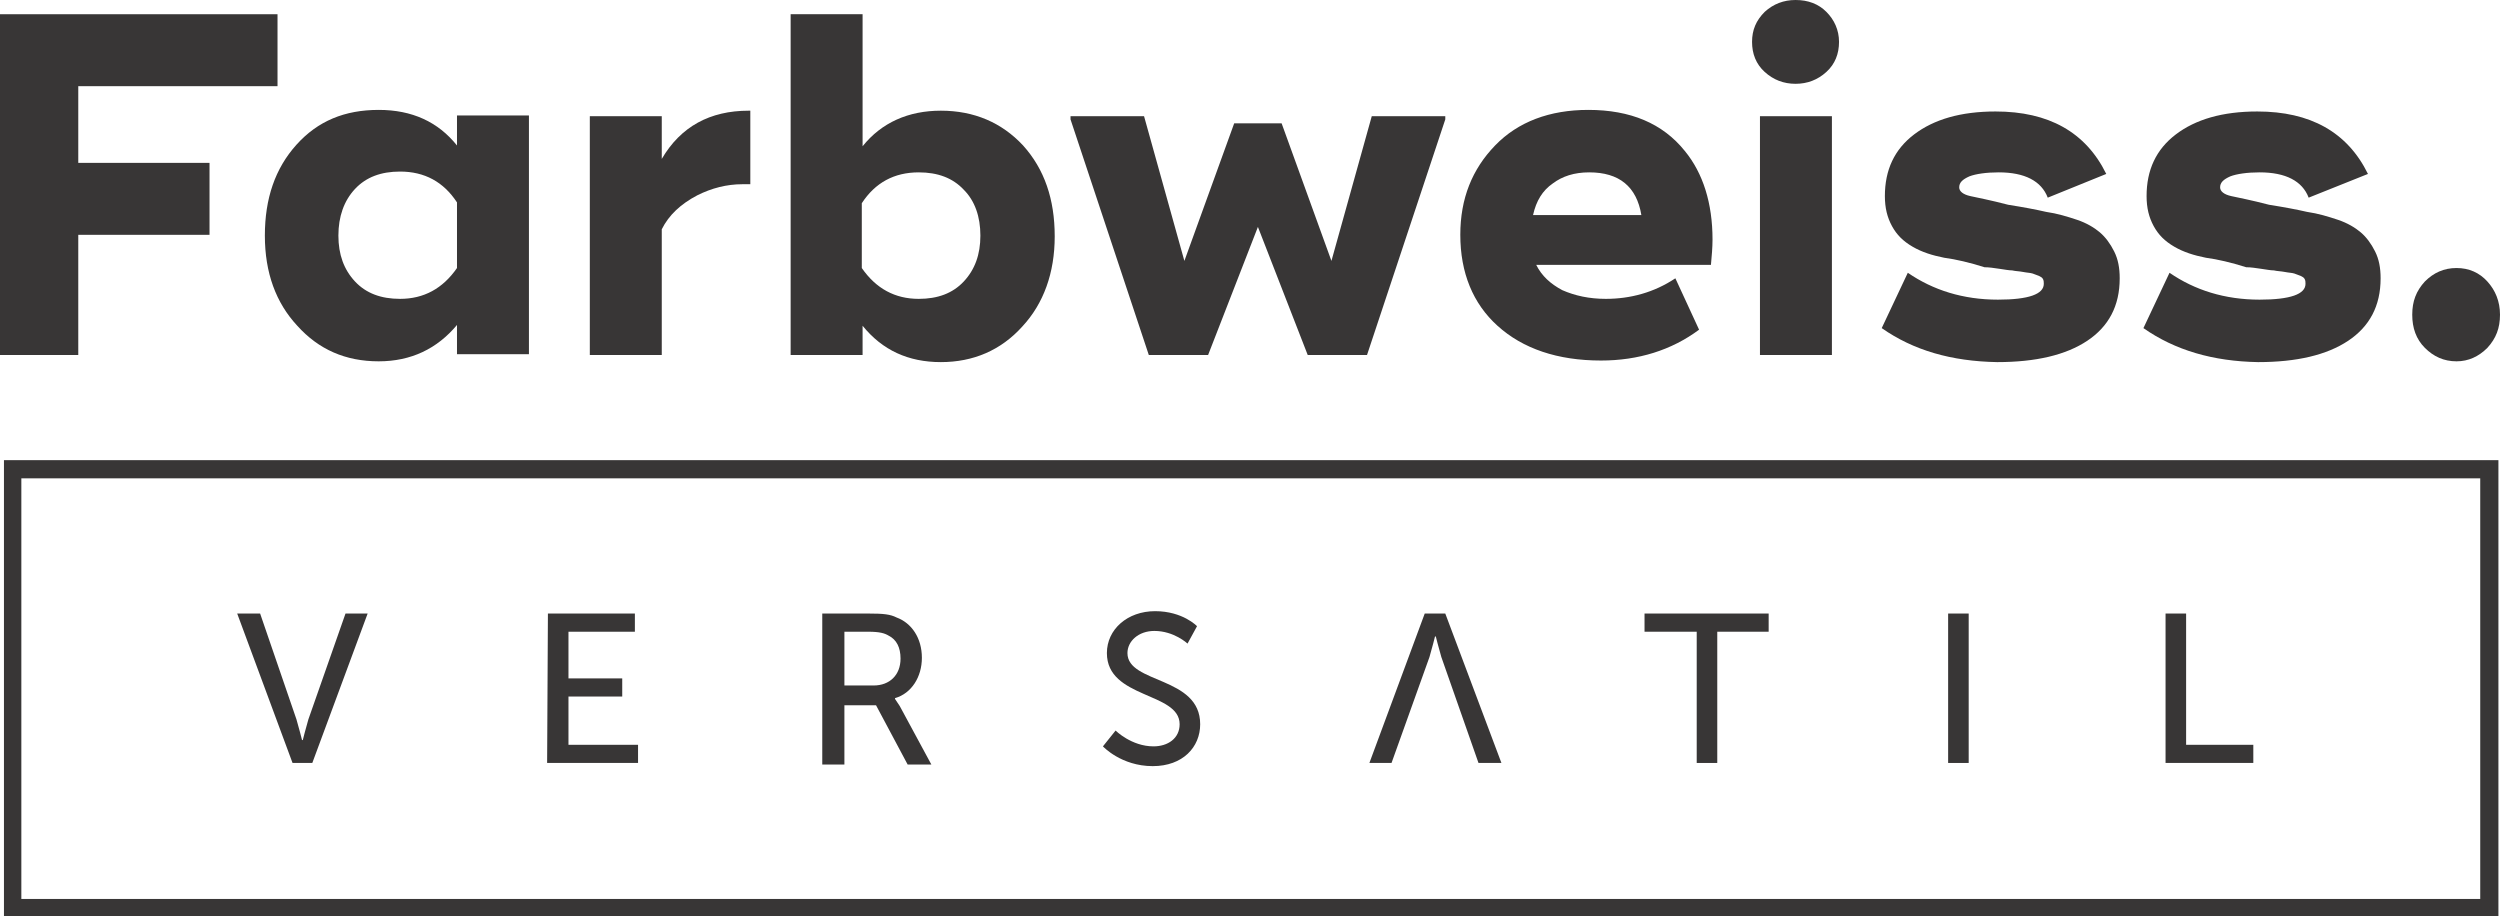
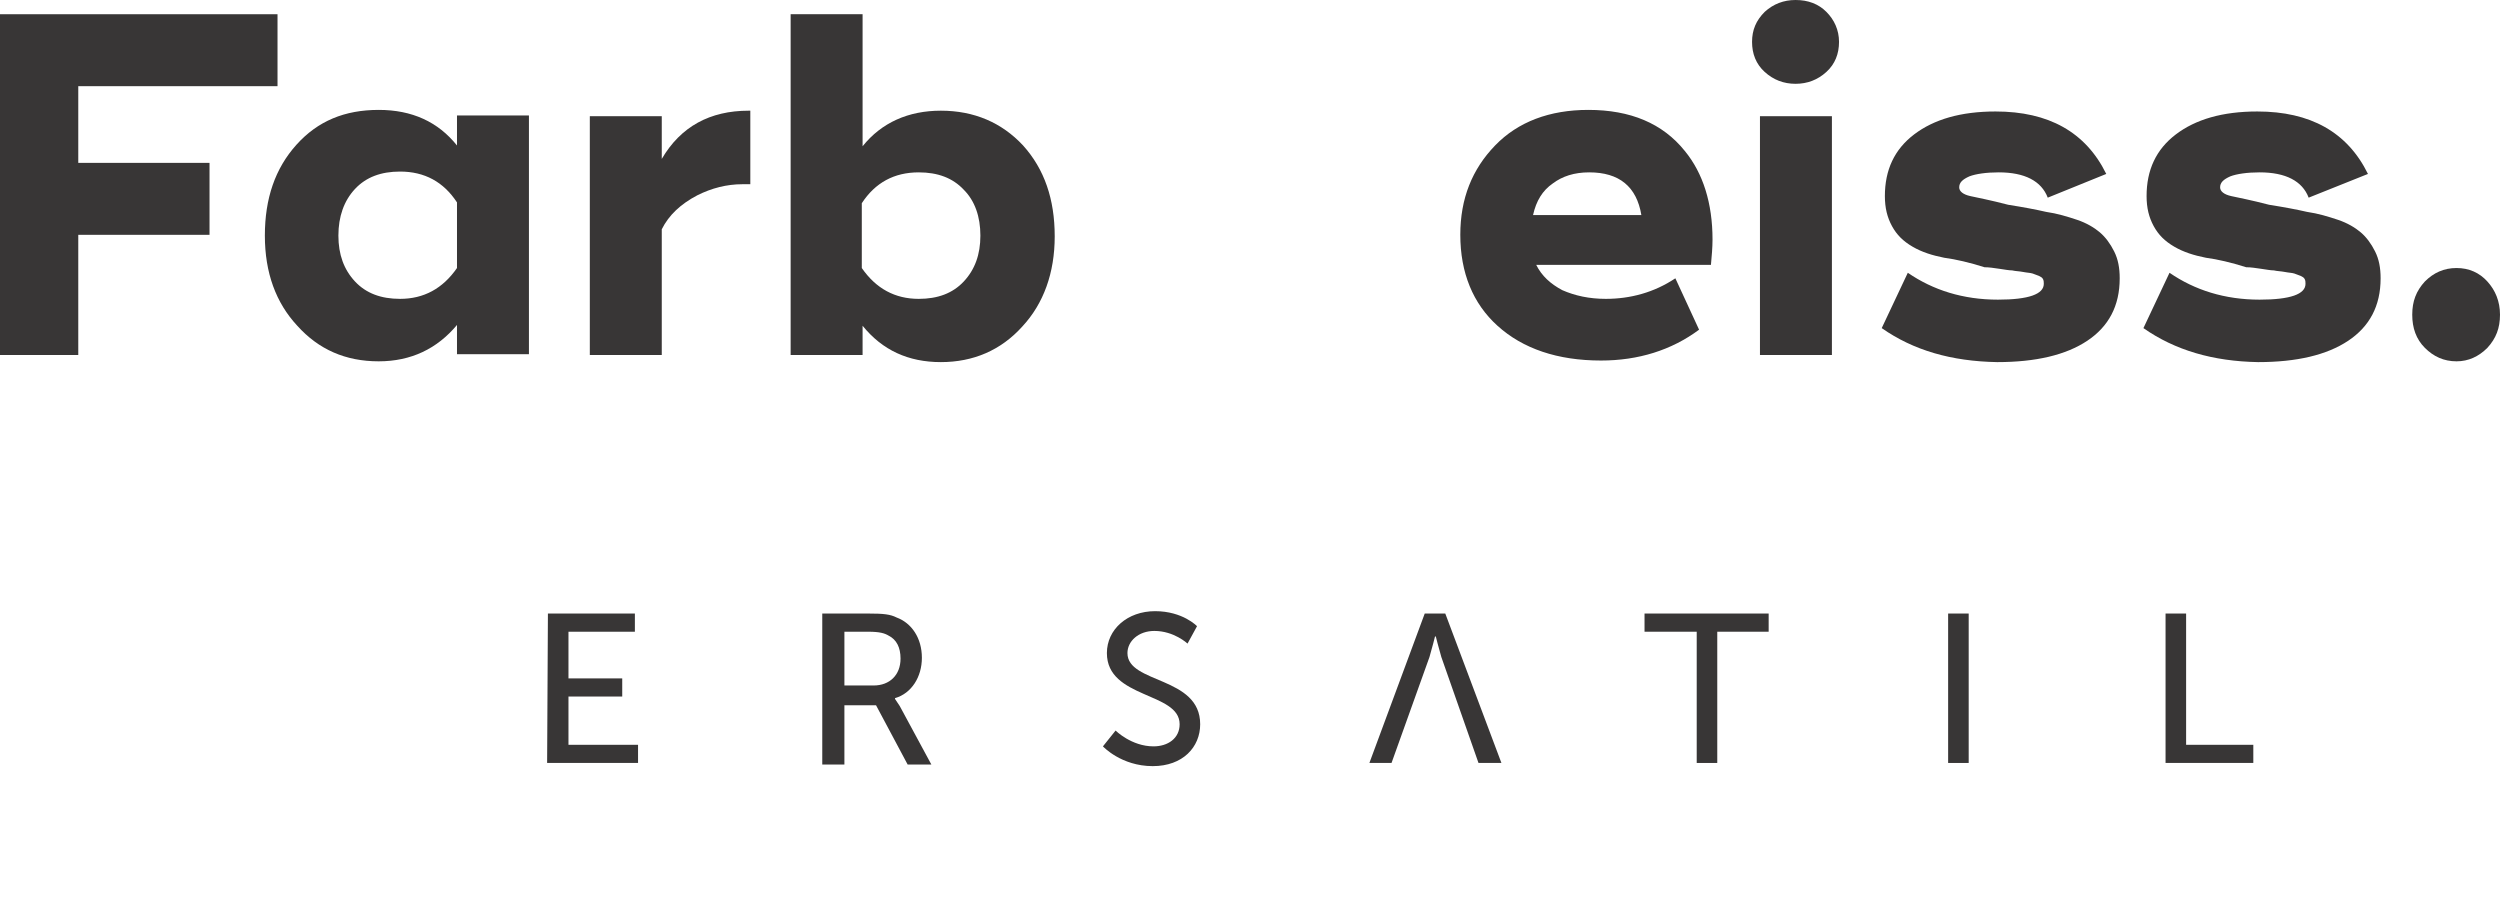
<svg xmlns="http://www.w3.org/2000/svg" version="1.0" id="Ebene_1" x="0px" y="0px" viewBox="0 0 316.2 115.9" style="enable-background:new 0 0 316.2 115.9;" xml:space="preserve">
  <style type="text/css"> .st0{fill:#383636;} </style>
  <g>
    <path class="st0" d="M0,44.9V1.8h9.9h25.2v9.1H9.9v9.7h16.6v9.1H9.9v15.2H0z" />
    <path class="st0" d="M33.5,29.8c0-4.7,1.3-8.5,4-11.5c2.7-3,6.1-4.4,10.4-4.4c4.2,0,7.5,1.5,9.9,4.5v-3.8h9.1v30.2h-9.1v-3.7 c-2.5,3-5.8,4.6-9.9,4.6c-4.2,0-7.6-1.5-10.3-4.5C34.9,38.3,33.5,34.5,33.5,29.8z M42.8,29.8c0,2.4,0.7,4.3,2.1,5.8 c1.4,1.5,3.3,2.2,5.7,2.2c3,0,5.4-1.3,7.2-3.9v-8.3c-1.7-2.6-4.1-3.9-7.2-3.9c-2.4,0-4.3,0.7-5.7,2.2 C43.5,25.4,42.8,27.4,42.8,29.8z" />
    <path class="st0" d="M74.6,44.9V14.7h9.1v5.4c2.4-4.1,6.1-6.1,11-6.1c0.1,0,0.2,0,0.2,0v9.3c-0.3,0-0.7,0-1,0c-2,0-3.9,0.5-5.7,1.4 c-2.1,1.1-3.6,2.5-4.5,4.3v15.9H74.6z" />
    <path class="st0" d="M100,44.9V1.8h9.1v16.7c2.4-3,5.8-4.5,9.9-4.5c4.2,0,7.7,1.5,10.4,4.4c2.7,3,4,6.8,4,11.5 c0,4.6-1.4,8.5-4.1,11.4c-2.7,3-6.2,4.5-10.3,4.5c-4.1,0-7.4-1.5-9.9-4.6v3.7H100z M109,33.9c1.8,2.6,4.2,3.9,7.2,3.9 c2.4,0,4.3-0.7,5.7-2.2c1.4-1.5,2.1-3.4,2.1-5.8c0-2.4-0.7-4.4-2.1-5.8c-1.4-1.5-3.3-2.2-5.7-2.2c-3.1,0-5.5,1.3-7.2,3.9V33.9z" />
-     <path class="st0" d="M135.4,15.1v-0.4h9.3l5.1,18.3l6.3-17.4h6l6.3,17.4l5.1-18.3h9.3v0.4l-9.9,29.8h-7.5l-6.3-16.2l-6.3,16.2h-7.5 L135.4,15.1z" />
    <path class="st0" d="M184.7,29.7c0-4.6,1.5-8.3,4.4-11.3c2.9-3,6.9-4.5,11.8-4.5c5.3,0,9.4,1.7,12.2,5.2c2.3,2.8,3.5,6.6,3.5,11.2 c0,1-0.1,2.1-0.2,3.2h-22.1c0.7,1.4,1.8,2.4,3.3,3.2c1.6,0.7,3.4,1.1,5.5,1.1c3.1,0,6.1-0.8,8.8-2.6l3,6.5 c-3.5,2.6-7.7,3.9-12.4,3.9c-5.5,0-9.9-1.5-13.1-4.4C186.3,38.4,184.7,34.5,184.7,29.7z M193.9,27.2h13.7c-0.6-3.6-2.8-5.4-6.6-5.4 c-1.9,0-3.4,0.5-4.6,1.4C195.1,24.1,194.3,25.4,193.9,27.2z" />
    <path class="st0" d="M221.6,5.3c0-1.5,0.5-2.7,1.6-3.8c1.1-1,2.4-1.5,3.9-1.5c1.6,0,2.9,0.5,3.9,1.5s1.6,2.3,1.6,3.8 c0,1.5-0.5,2.8-1.6,3.8s-2.4,1.5-3.9,1.5c-1.5,0-2.8-0.5-3.9-1.5C222.1,8.1,221.6,6.8,221.6,5.3z M222.6,44.9V14.7h9.1v30.2H222.6z " />
    <path class="st0" d="M238,41.5l3.3-7c3.2,2.2,7,3.4,11.4,3.4c3.9,0,5.8-0.7,5.8-2c0-0.2,0-0.4-0.1-0.6c-0.1-0.2-0.3-0.3-0.5-0.4 c-0.3-0.1-0.5-0.2-0.8-0.3c-0.3-0.1-0.7-0.1-1.2-0.2c-0.5-0.1-1-0.1-1.4-0.2c-0.4,0-0.9-0.1-1.6-0.2c-0.7-0.1-1.3-0.2-1.9-0.2 c-1.9-0.6-3.6-1-5.1-1.2c-1.5-0.3-2.8-0.7-4-1.4s-2-1.5-2.6-2.6c-0.6-1.1-0.9-2.3-0.9-3.8c0-3.3,1.2-5.9,3.7-7.8 c2.5-1.9,5.9-2.9,10.3-2.9c6.7,0,11.4,2.6,14,7.9L259,25c-0.8-2.1-2.9-3.2-6.2-3.2c-1.6,0-2.9,0.2-3.7,0.5 c-0.9,0.4-1.3,0.8-1.3,1.4c0,0.5,0.5,0.9,1.4,1.1c0.9,0.2,2.5,0.5,4.8,1.1c1.9,0.3,3.5,0.6,4.8,0.9c1.4,0.2,2.7,0.6,3.9,1 c1.2,0.4,2.2,1,2.9,1.6c0.7,0.6,1.3,1.4,1.8,2.4c0.5,1,0.7,2.1,0.7,3.4c0,3.5-1.4,6.1-4.1,7.9c-2.7,1.8-6.5,2.7-11.4,2.7 C246.8,45.7,242,44.3,238,41.5z" />
    <path class="st0" d="M271.1,41.5l3.3-7c3.2,2.2,7,3.4,11.4,3.4c3.9,0,5.8-0.7,5.8-2c0-0.2,0-0.4-0.1-0.6c-0.1-0.2-0.3-0.3-0.5-0.4 c-0.3-0.1-0.5-0.2-0.8-0.3c-0.3-0.1-0.7-0.1-1.2-0.2c-0.5-0.1-1-0.1-1.4-0.2c-0.4,0-0.9-0.1-1.6-0.2c-0.7-0.1-1.3-0.2-1.9-0.2 c-1.9-0.6-3.6-1-5.1-1.2c-1.5-0.3-2.8-0.7-4-1.4s-2-1.5-2.6-2.6c-0.6-1.1-0.9-2.3-0.9-3.8c0-3.3,1.2-5.9,3.7-7.8 c2.5-1.9,5.9-2.9,10.3-2.9c6.7,0,11.4,2.6,14,7.9L292,25c-0.8-2.1-2.9-3.2-6.2-3.2c-1.6,0-2.9,0.2-3.7,0.5 c-0.9,0.4-1.3,0.8-1.3,1.4c0,0.5,0.5,0.9,1.4,1.1c0.9,0.2,2.5,0.5,4.8,1.1c1.9,0.3,3.5,0.6,4.8,0.9c1.4,0.2,2.7,0.6,3.9,1 c1.2,0.4,2.2,1,2.9,1.6c0.7,0.6,1.3,1.4,1.8,2.4c0.5,1,0.7,2.1,0.7,3.4c0,3.5-1.4,6.1-4.1,7.9c-2.7,1.8-6.5,2.7-11.4,2.7 C279.9,45.7,275.1,44.3,271.1,41.5z" />
    <path class="st0" d="M306.7,44c-1.1-1.1-1.6-2.5-1.6-4.2s0.5-3,1.6-4.2c1.1-1.1,2.4-1.7,4-1.7c1.6,0,2.9,0.6,3.9,1.7 c1,1.1,1.6,2.5,1.6,4.2s-0.5,3-1.6,4.2c-1.1,1.1-2.4,1.7-3.9,1.7C309.1,45.7,307.8,45.1,306.7,44z" />
  </g>
  <g id="XMLID_2_">
    <g>
      <g id="XMLID_84_">
-         <path id="XMLID_92_" class="st0" d="M30,77.6h2.9L37.5,91c0.3,1,0.7,2.6,0.7,2.6h0.1c0,0,0.4-1.6,0.7-2.6l4.7-13.4h2.8l-7,18.9 H37L30,77.6z" />
        <path id="XMLID_91_" class="st0" d="M69.3,77.6h11v2.3h-8.4v5.9h6.8v2.3h-6.8v6.1h8.8v2.3H69.2L69.3,77.6L69.3,77.6z" />
        <path id="XMLID_90_" class="st0" d="M104,77.6h5.8c2,0,2.8,0.1,3.6,0.5c1.9,0.7,3.2,2.6,3.2,5.1c0,2.4-1.3,4.5-3.4,5.1v0.1 c0,0,0.2,0.3,0.6,0.9l4,7.4h-3l-4-7.5h-4v7.5H104L104,77.6L104,77.6z M110.5,86.7c2,0,3.4-1.3,3.4-3.4c0-1.4-0.5-2.4-1.5-2.9 c-0.5-0.3-1.1-0.5-2.6-0.5h-3v6.8C106.7,86.7,110.5,86.7,110.5,86.7z" />
        <path id="XMLID_89_" class="st0" d="M141.1,92.4c0,0,2,2,4.8,2c1.8,0,3.3-1,3.3-2.8c0-4.1-9.2-3.2-9.2-9c0-3,2.6-5.3,6.1-5.3 c3.5,0,5.3,1.9,5.3,1.9l-1.2,2.2c0,0-1.7-1.6-4.2-1.6c-2,0-3.4,1.3-3.4,2.8c0,3.9,9.2,2.9,9.2,9c0,2.9-2.2,5.3-6,5.3 c-4,0-6.3-2.5-6.3-2.5L141.1,92.4z" />
        <path id="XMLID_88_" class="st0" d="M214.6,79.9H208v-2.3h15.7v2.3h-6.5v16.6h-2.6V79.9z" />
        <path id="XMLID_87_" class="st0" d="M246.4,77.6h2.6v18.9h-2.6V77.6z" />
        <path id="XMLID_86_" class="st0" d="M273.9,77.6h2.6v16.6h8.5v2.3h-11.1V77.6z" />
        <path id="XMLID_85_" class="st0" d="M189.9,96.5H187l-4.7-13.4c-0.3-1-0.7-2.6-0.7-2.6h-0.1c0,0-0.4,1.6-0.7,2.6L176,96.5h-2.8 l7-18.9h2.6L189.9,96.5z" />
      </g>
-       <path id="XMLID_83_" class="st0" d="M316,115.9H0.5V58.2H316V115.9z M2.7,113.7h311V60.5H2.7V113.7z" />
    </g>
  </g>
</svg>